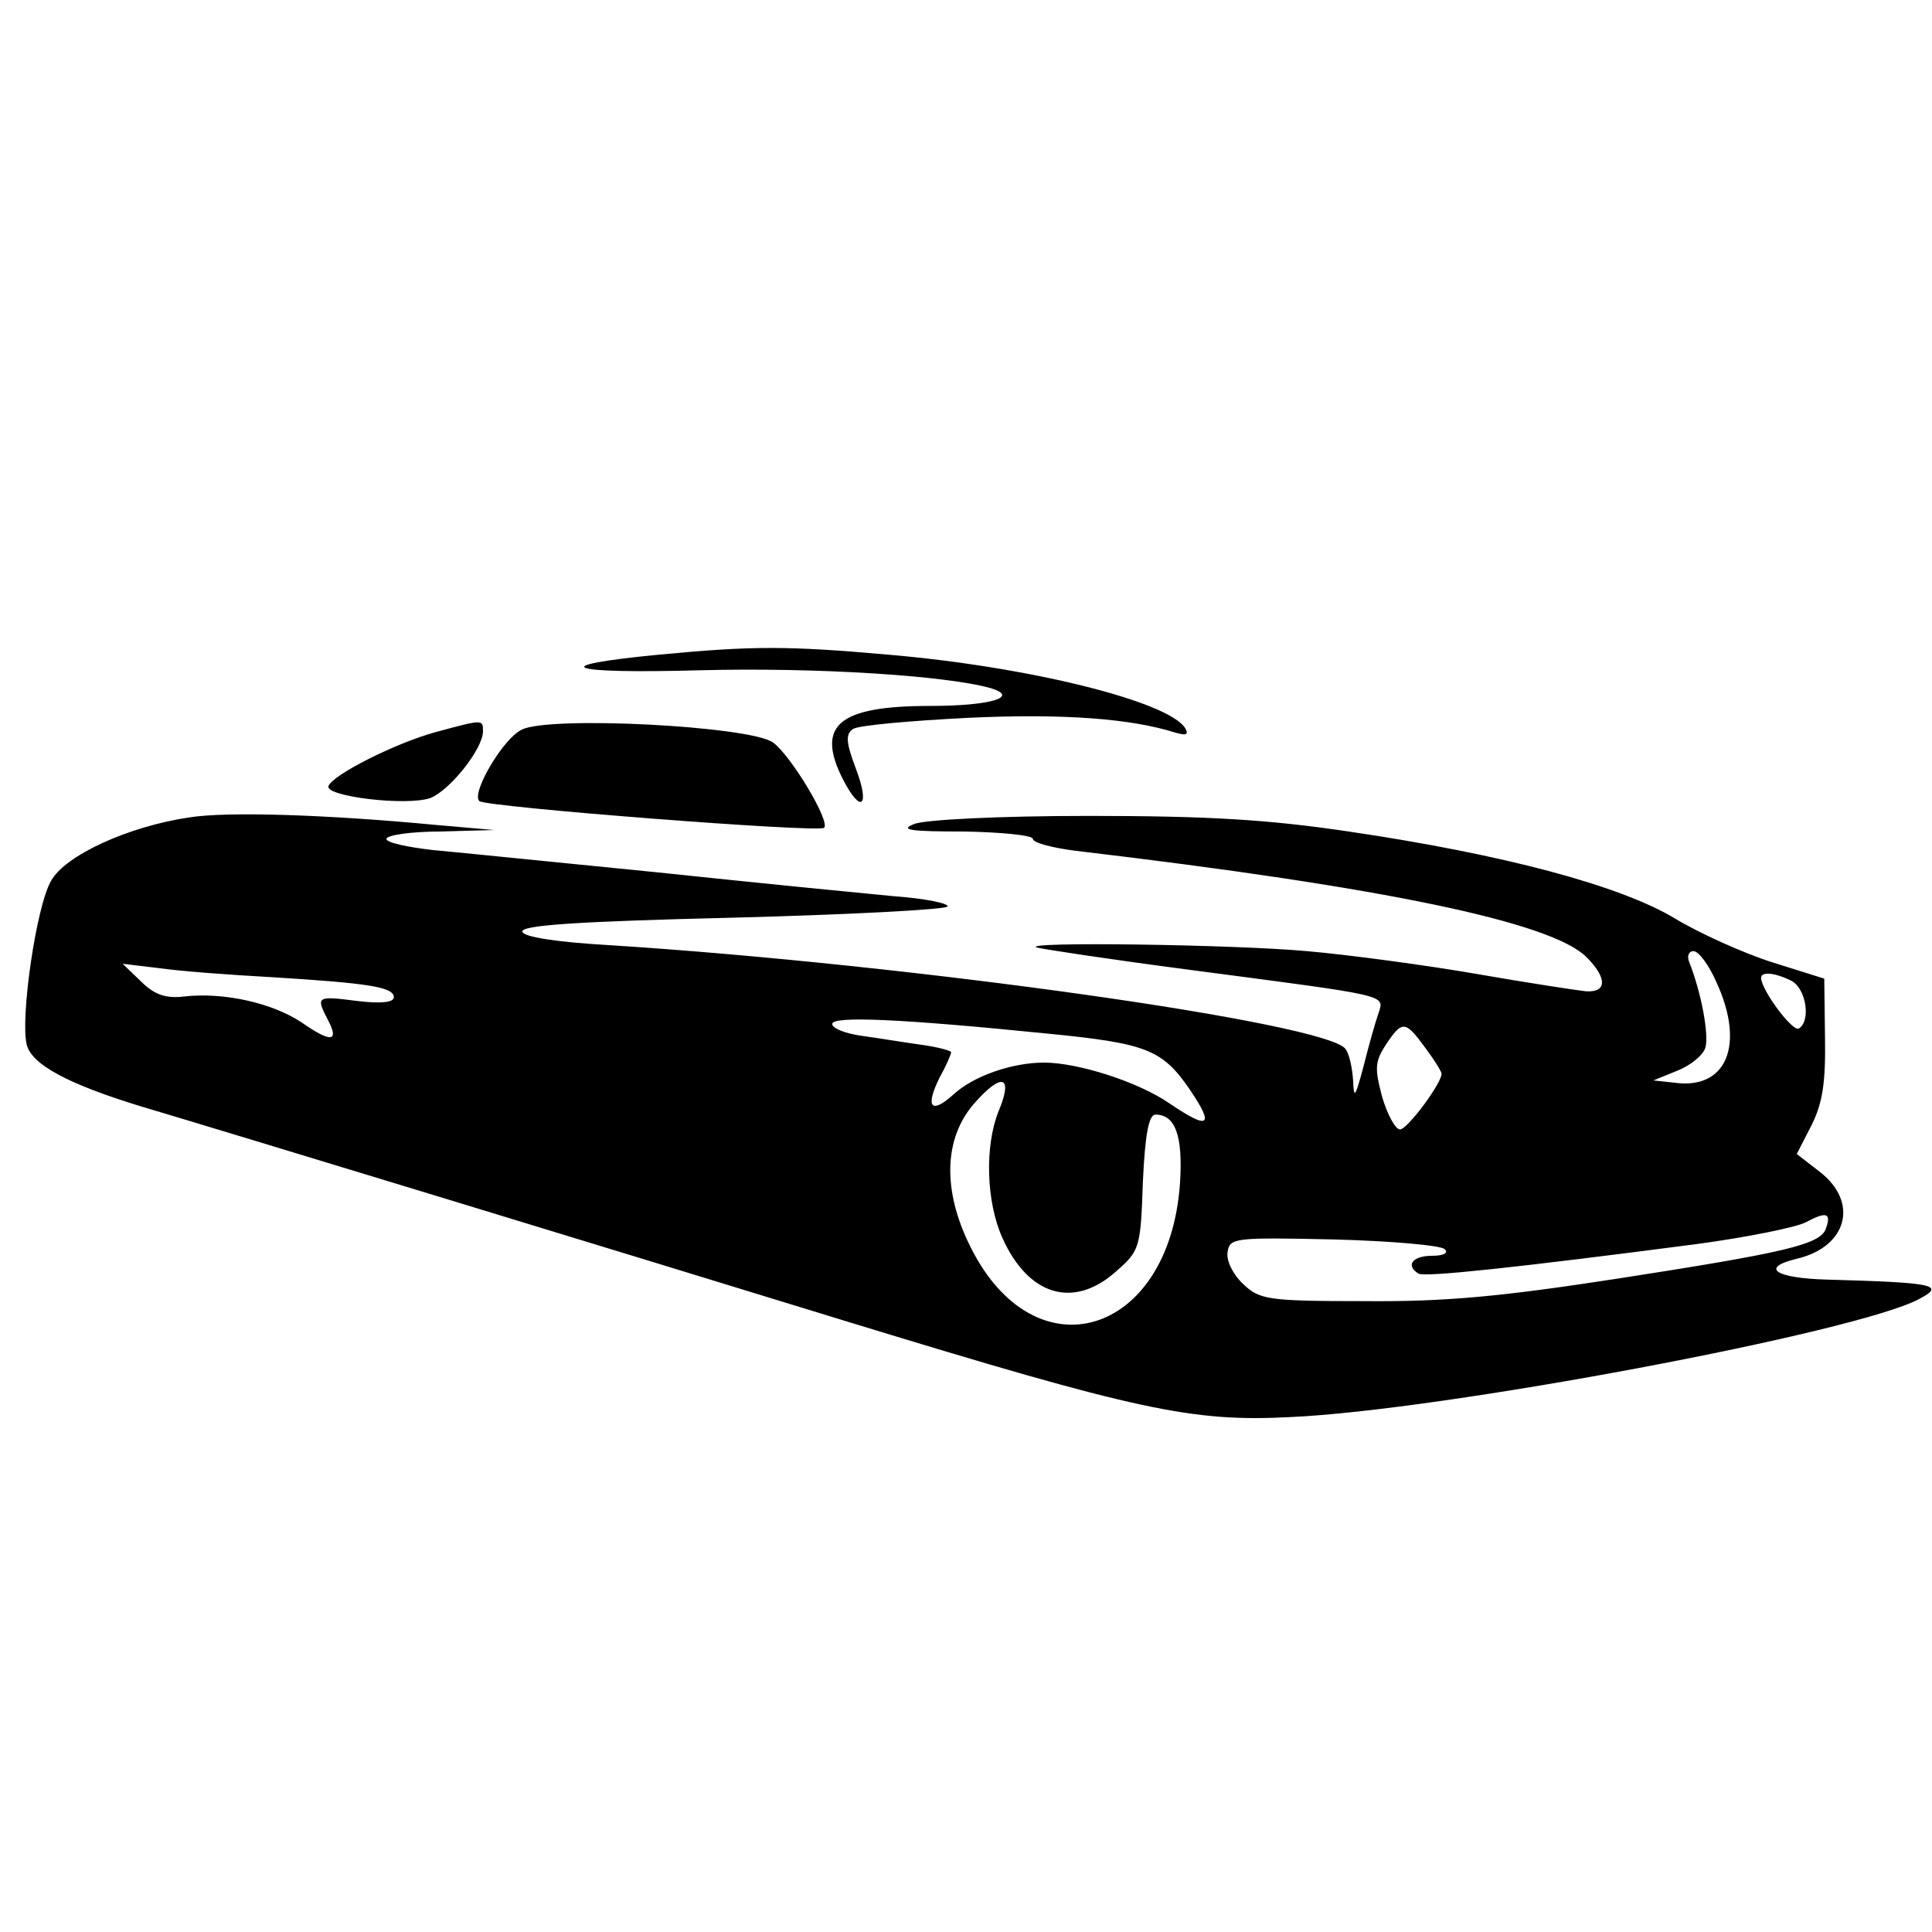
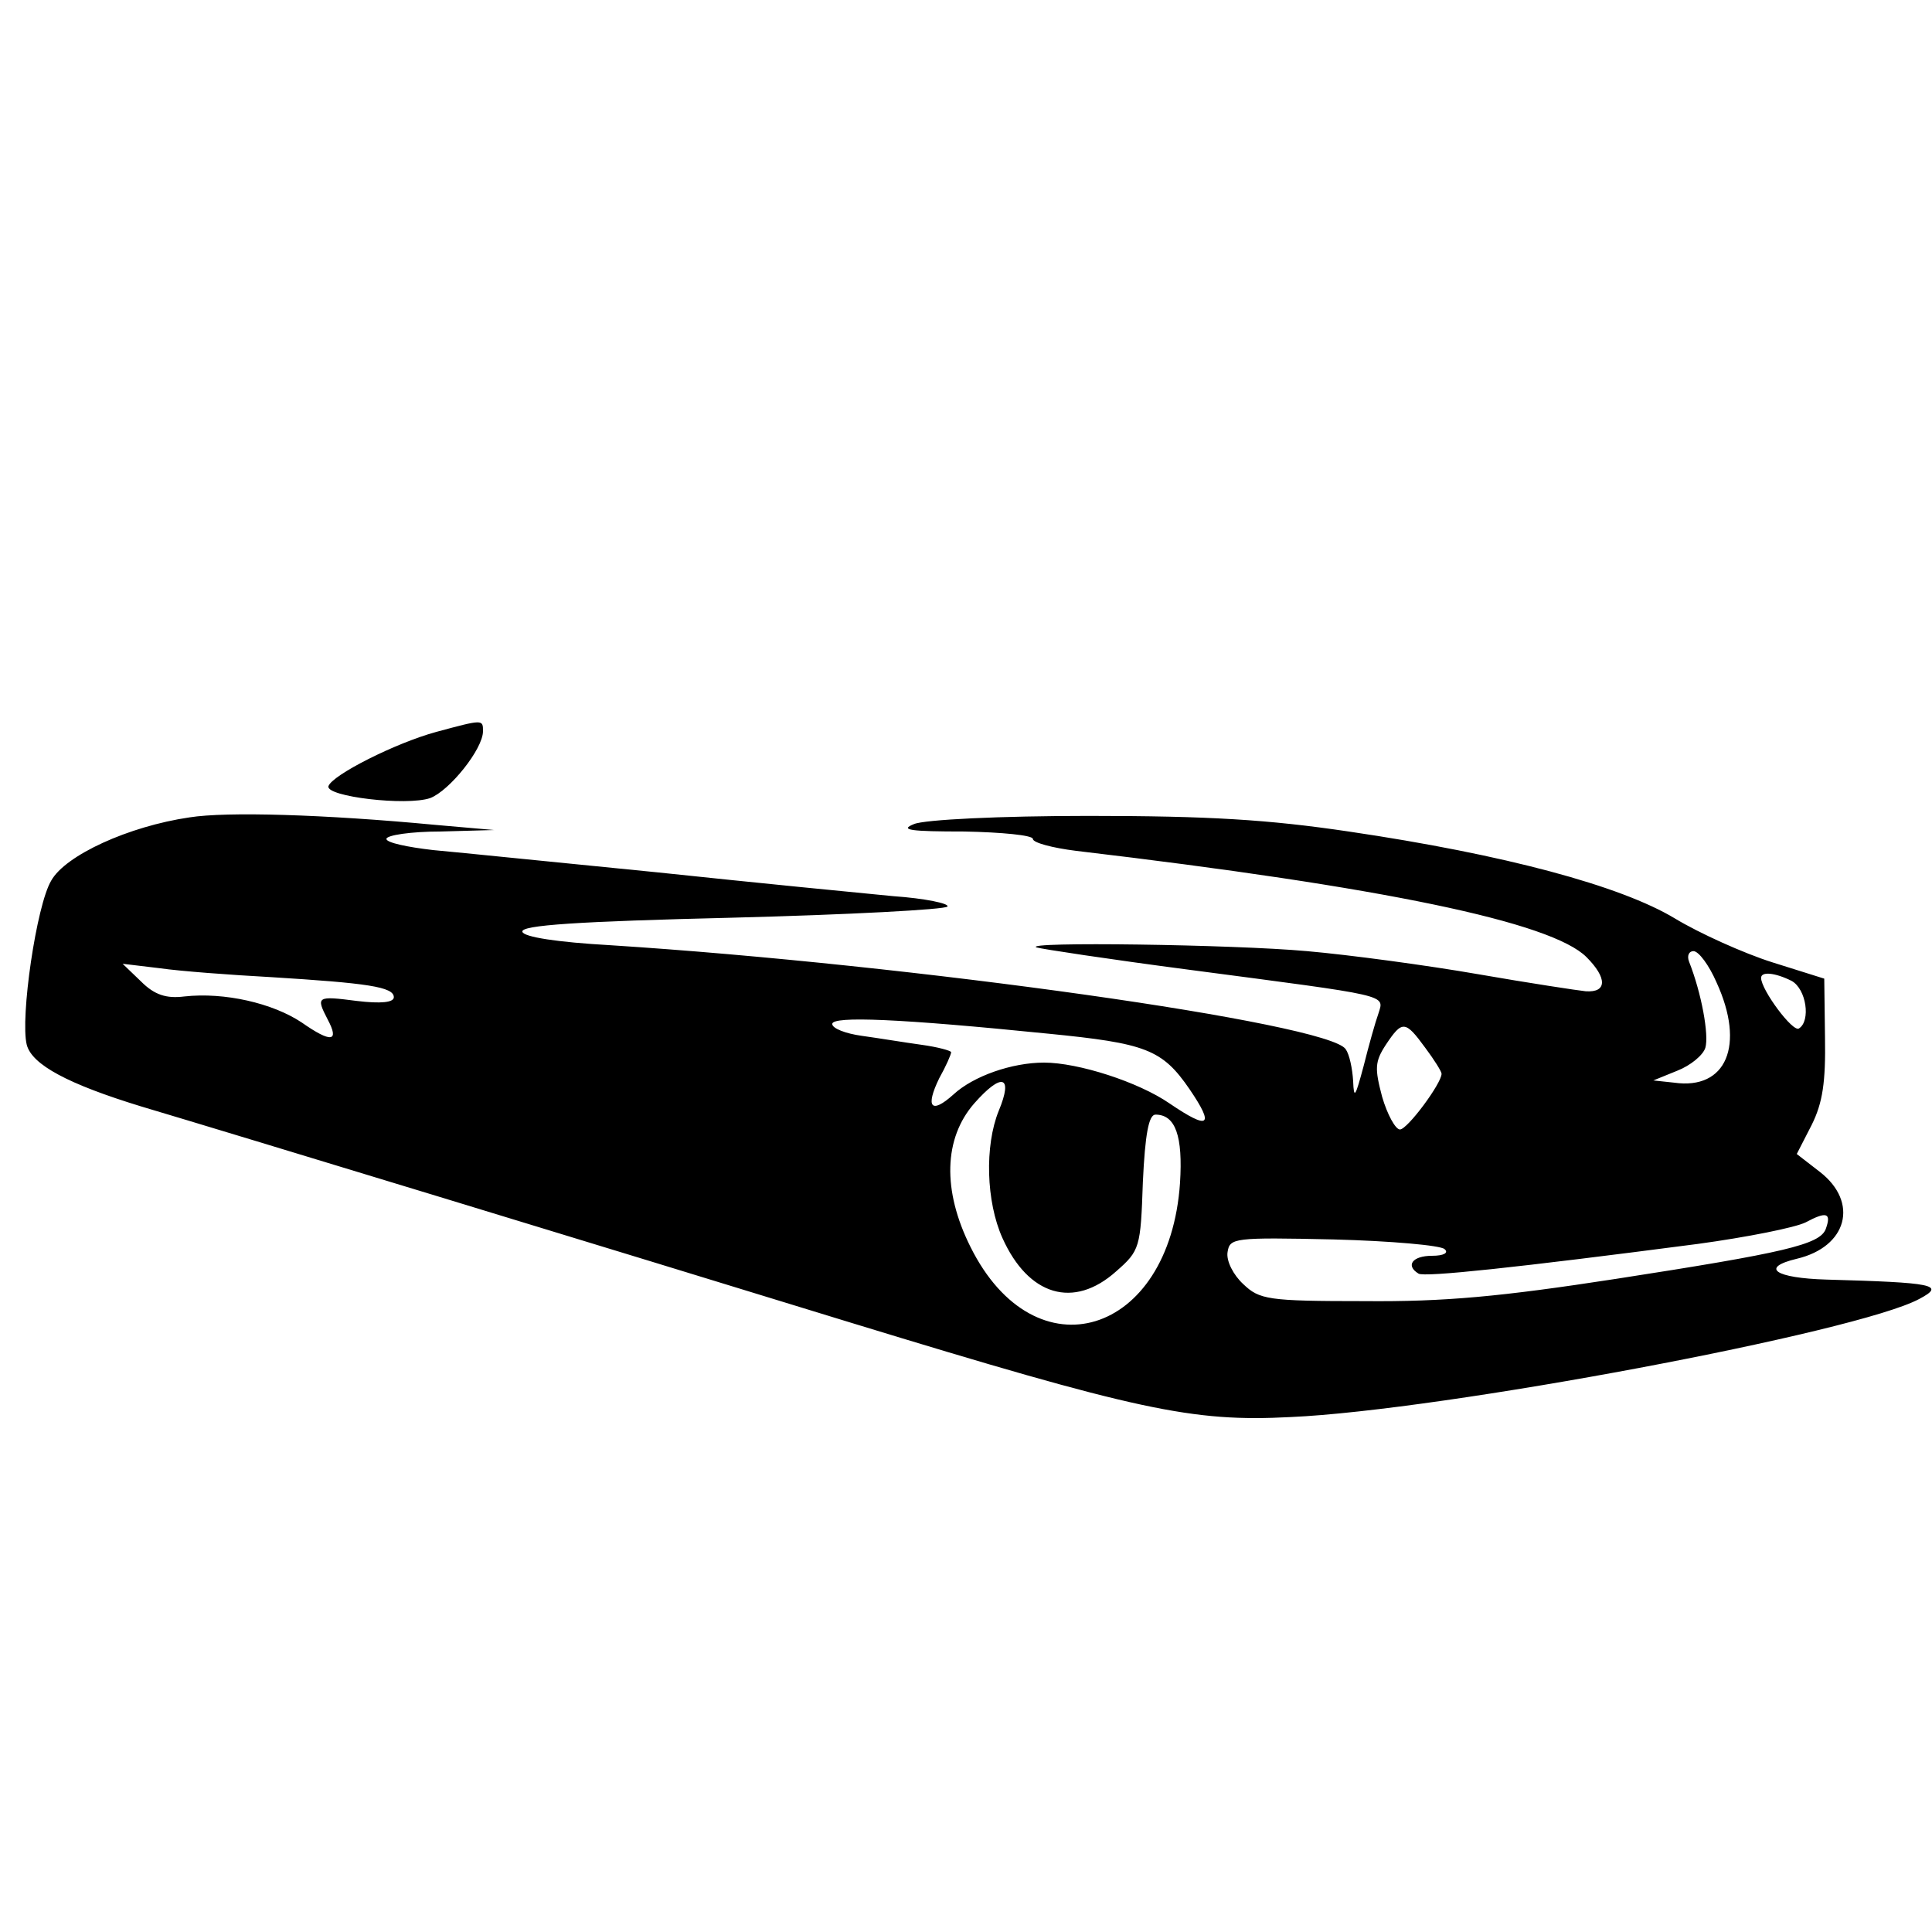
<svg xmlns="http://www.w3.org/2000/svg" version="1.0" width="260pt" height="260pt" viewBox="0 0 260 260" preserveAspectRatio="xMidYMid meet">
  <g transform="translate(0,260) scale(0.1,-0.1)" fill="#000000" stroke="none">
-     <path d="M887 1719 c-156 -15 -126 -26 56 -21 155 4 329 -7 390 -24 40 -12 0 -24 -81 -24 -124 0 -155 -26 -117 -100 24 -46 36 -35 17 15 -14 37 -14 47 -4 54 8 5 77 11 155 15 128 6 219 -1 279 -20 14 -4 18 -3 13 6 -22 36 -211 83 -400 99 -135 12 -182 12 -308 0z" />
+     <path d="M887 1719 z" />
    <path d="M587 1615 c-55 -15 -140 -58 -145 -73 -4 -14 105 -27 137 -16 26 10 71 66 71 90 0 16 0 16 -63 -1z" />
-     <path d="M702 1618 c-25 -12 -68 -85 -57 -96 7 -8 458 -43 464 -36 9 8 -45 98 -69 115 -32 22 -301 36 -338 17z" />
    <path d="M255 1500 c-82 -12 -167 -51 -186 -85 -20 -33 -42 -185 -33 -221 7 -27 56 -53 154 -83 121 -36 633 -192 955 -291 386 -118 459 -134 592 -127 204 9 763 114 846 159 36 19 19 22 -125 26 -69 2 -90 16 -40 28 68 16 84 76 31 117 l-31 24 20 39 c15 30 19 58 18 118 l-1 79 -70 22 c-38 12 -98 39 -131 59 -73 44 -229 86 -439 117 -108 16 -188 21 -350 21 -119 0 -221 -5 -235 -11 -20 -8 -5 -10 68 -10 50 -1 92 -5 92 -10 0 -5 26 -12 58 -16 415 -49 640 -96 687 -143 28 -28 28 -48 -1 -46 -10 1 -76 11 -145 23 -69 12 -173 26 -230 31 -99 9 -385 13 -364 5 6 -2 98 -16 205 -30 273 -36 263 -33 255 -59 -4 -11 -13 -43 -20 -71 -11 -41 -13 -45 -14 -20 -1 17 -5 36 -10 43 -22 35 -583 114 -990 140 -71 4 -116 11 -118 18 -3 9 76 14 282 19 157 4 287 11 290 15 3 4 -30 11 -73 14 -42 4 -185 18 -317 32 -132 13 -268 27 -302 30 -35 4 -63 10 -63 15 0 5 33 10 73 10 l72 2 -80 7 c-148 14 -280 18 -330 10z m2055 -222 c39 -85 13 -145 -57 -135 l-28 3 32 13 c18 7 35 21 38 31 5 17 -5 73 -22 116 -3 8 0 14 6 14 7 0 21 -19 31 -42z m-1945 7 c129 -8 165 -13 165 -27 0 -7 -17 -9 -50 -5 -54 7 -55 6 -39 -25 16 -30 5 -32 -35 -4 -39 26 -104 41 -158 35 -24 -3 -40 2 -58 20 l-25 24 50 -6 c28 -4 95 -9 150 -12z m2046 -5 c20 -11 26 -54 10 -64 -8 -6 -51 52 -51 68 0 9 19 7 41 -4z m-1001 -71 c132 -13 154 -21 191 -75 34 -50 26 -55 -27 -19 -42 29 -123 55 -169 55 -43 0 -95 -18 -122 -43 -30 -27 -38 -17 -19 22 9 16 16 32 16 35 0 2 -18 7 -40 10 -22 3 -58 9 -80 12 -22 3 -40 10 -40 16 0 11 92 7 290 -13z m508 -19 c12 -16 22 -32 22 -35 0 -13 -46 -75 -56 -75 -6 0 -17 20 -24 44 -10 38 -10 47 5 70 22 33 26 33 53 -4z m-574 -85 c-19 -47 -17 -122 5 -171 35 -78 96 -96 153 -45 32 28 33 32 36 120 3 65 8 91 17 91 27 0 37 -29 33 -92 -14 -206 -195 -261 -282 -86 -38 76 -36 146 5 193 37 42 53 38 33 -10z m1113 -159 c-8 -21 -56 -32 -282 -67 -156 -24 -231 -31 -339 -30 -130 0 -141 2 -163 23 -13 12 -23 31 -21 43 3 19 8 20 143 17 77 -2 144 -8 149 -13 6 -5 -1 -9 -17 -9 -26 0 -36 -13 -18 -24 8 -5 131 8 376 40 66 9 131 22 145 29 28 15 35 13 27 -9z" />
  </g>
</svg>